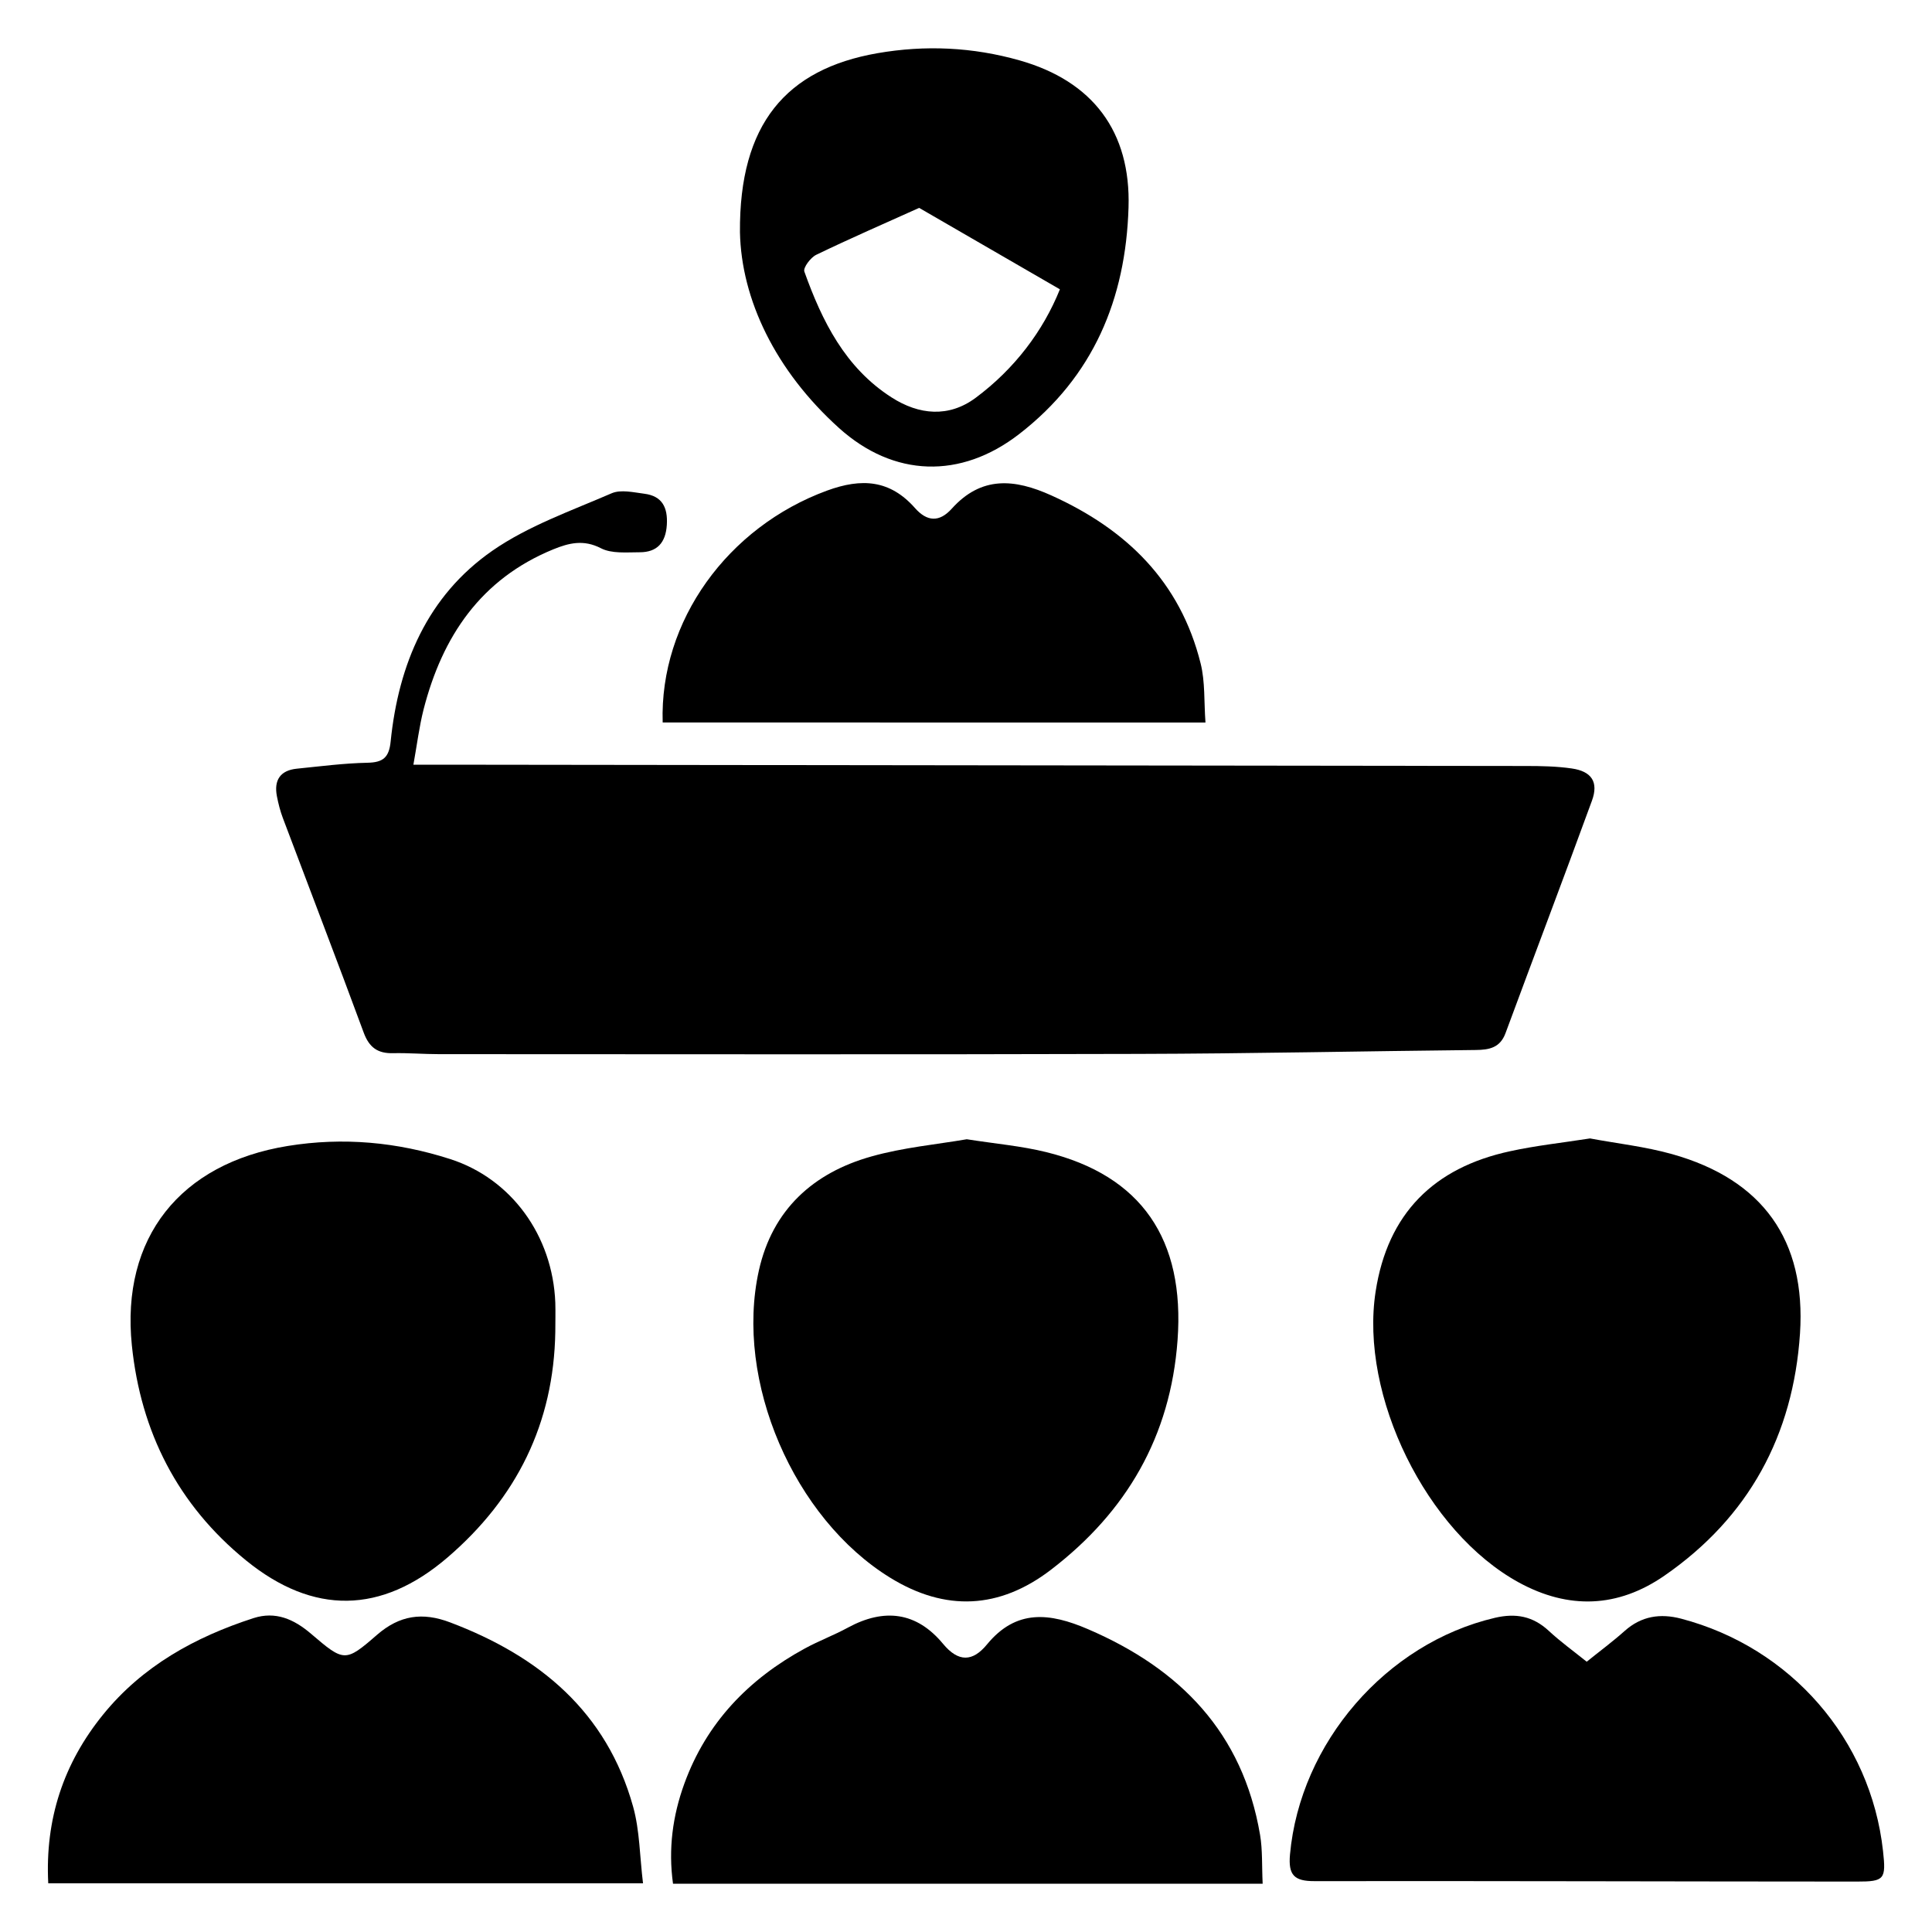
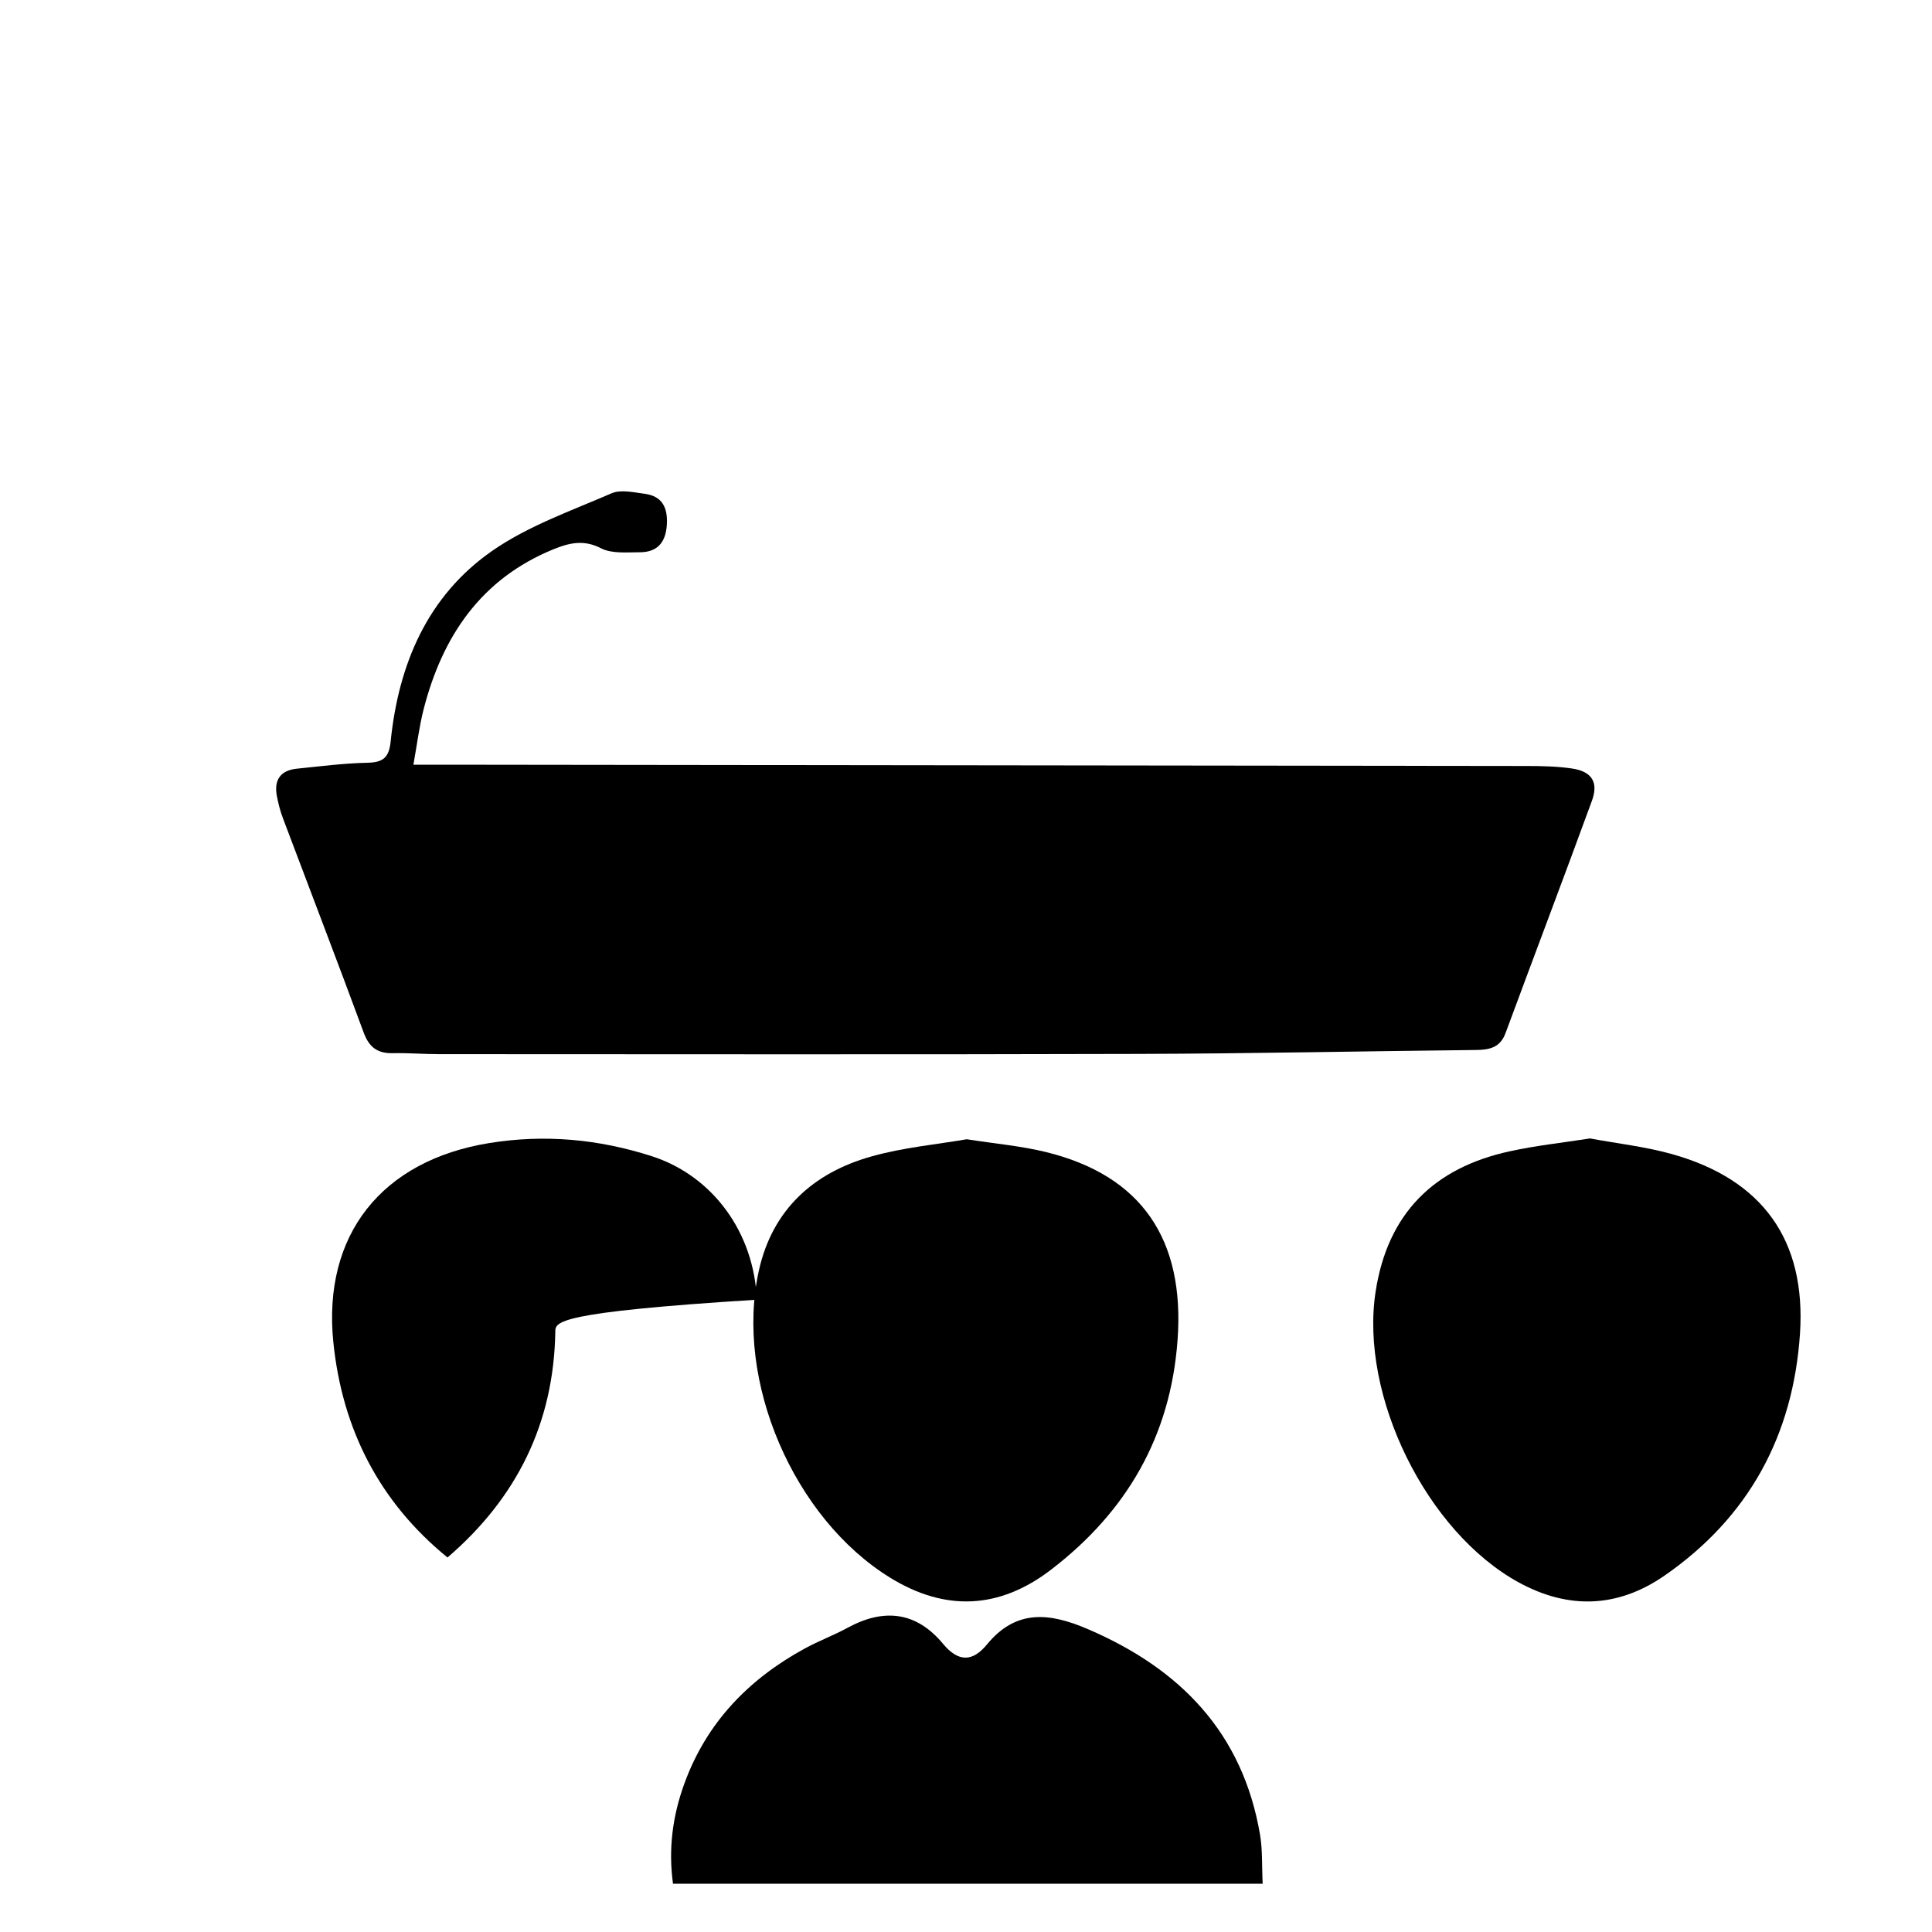
<svg xmlns="http://www.w3.org/2000/svg" version="1.1" id="Layer_1" x="0px" y="0px" width="40px" height="40px" viewBox="0 0 40 40" enable-background="new 0 0 40 40" xml:space="preserve">
  <g>
    <path fill-rule="evenodd" clip-rule="evenodd" d="M8.559,15.832c0.247,0,0.431,0,0.616,0c7.473,0.008,14.946,0.017,22.418,0.027   c0.316,0,0.636,0.006,0.947,0.051c0.413,0.059,0.561,0.281,0.419,0.669c-0.587,1.606-1.195,3.205-1.788,4.809   c-0.112,0.305-0.337,0.348-0.616,0.351c-2.332,0.024-4.664,0.075-6.997,0.081c-4.823,0.014-9.647,0.006-14.471,0.005   c-0.317,0-0.634-0.027-0.95-0.02c-0.317,0.008-0.494-0.119-0.607-0.426c-0.547-1.483-1.115-2.958-1.672-4.438   c-0.056-0.147-0.095-0.302-0.125-0.456c-0.064-0.331,0.068-0.535,0.411-0.57c0.487-0.049,0.974-0.113,1.462-0.123   c0.326-0.006,0.449-0.109,0.482-0.441c0.163-1.599,0.761-3.014,2.105-3.948c0.742-0.515,1.63-0.826,2.47-1.19   c0.189-0.082,0.451-0.02,0.676,0.009c0.372,0.047,0.489,0.286,0.467,0.644c-0.023,0.369-0.2,0.568-0.562,0.568   c-0.27,0-0.579,0.032-0.802-0.083c-0.359-0.186-0.665-0.109-0.986,0.022c-1.501,0.614-2.299,1.804-2.687,3.318   C8.679,15.047,8.634,15.416,8.559,15.832z" />
-     <path fill-rule="evenodd" clip-rule="evenodd" d="M11.497,27.572c-0.031,1.898-0.8,3.444-2.232,4.674   c-1.368,1.174-2.778,1.194-4.172,0.06c-1.414-1.151-2.179-2.661-2.363-4.451c-0.229-2.231,1.005-3.769,3.227-4.129   c1.147-0.186,2.264-0.082,3.363,0.271c1.264,0.406,2.122,1.582,2.177,2.972C11.503,27.169,11.497,27.37,11.497,27.572z" />
+     <path fill-rule="evenodd" clip-rule="evenodd" d="M11.497,27.572c-0.031,1.898-0.8,3.444-2.232,4.674   c-1.414-1.151-2.179-2.661-2.363-4.451c-0.229-2.231,1.005-3.769,3.227-4.129   c1.147-0.186,2.264-0.082,3.363,0.271c1.264,0.406,2.122,1.582,2.177,2.972C11.503,27.169,11.497,27.37,11.497,27.572z" />
    <path fill-rule="evenodd" clip-rule="evenodd" d="M32.92,23.57c0.552,0.104,1.141,0.168,1.703,0.326   c1.867,0.525,2.771,1.777,2.644,3.713c-0.14,2.104-1.058,3.804-2.806,5.013c-0.965,0.668-1.984,0.704-3.014,0.142   c-1.914-1.046-3.3-3.869-2.966-6.025c0.249-1.616,1.207-2.563,2.779-2.903C31.792,23.719,32.336,23.661,32.92,23.57z" />
    <path fill-rule="evenodd" clip-rule="evenodd" d="M20.016,23.587c0.598,0.094,1.13,0.139,1.644,0.266   c1.977,0.486,2.873,1.809,2.72,3.894c-0.146,1.993-1.055,3.553-2.621,4.753c-1.068,0.818-2.186,0.868-3.327,0.166   c-1.997-1.228-3.229-4.076-2.72-6.363c0.28-1.256,1.124-2.022,2.33-2.36C18.701,23.757,19.394,23.694,20.016,23.587z" />
    <path fill-rule="evenodd" clip-rule="evenodd" d="M26.142,39c-4.111,0-8.138,0-12.208,0c-0.1-0.717-0.008-1.404,0.234-2.07   c0.458-1.263,1.332-2.167,2.497-2.801c0.29-0.158,0.602-0.274,0.892-0.432c0.749-0.406,1.418-0.326,1.967,0.336   c0.321,0.388,0.616,0.371,0.909,0.015c0.607-0.74,1.303-0.657,2.09-0.319c1.915,0.822,3.207,2.148,3.565,4.258   C26.142,38.306,26.124,38.638,26.142,39z" />
-     <path fill-rule="evenodd" clip-rule="evenodd" d="M13.313,38.992c-4.167,0-8.218,0-12.314,0c-0.068-1.33,0.317-2.485,1.135-3.493   c0.816-1.006,1.904-1.606,3.116-1.998c0.455-0.146,0.834,0.021,1.188,0.323c0.685,0.586,0.709,0.597,1.367,0.024   c0.47-0.408,0.943-0.474,1.512-0.259c1.849,0.699,3.244,1.85,3.792,3.82C13.245,37.899,13.244,38.427,13.313,38.992z" />
-     <path fill-rule="evenodd" clip-rule="evenodd" d="M32.851,34.404c0.278-0.224,0.543-0.42,0.788-0.639   c0.347-0.308,0.737-0.365,1.168-0.252c2.272,0.598,3.924,2.499,4.179,4.81c0.064,0.583,0.032,0.634-0.541,0.633   c-3.743-0.001-7.485-0.014-11.229-0.009c-0.419,0.001-0.547-0.122-0.508-0.553c0.21-2.309,1.991-4.372,4.243-4.899   c0.432-0.101,0.787-0.034,1.115,0.27C32.306,33.988,32.573,34.181,32.851,34.404z" />
-     <path fill-rule="evenodd" clip-rule="evenodd" d="M13.72,14.958c-0.066-2.104,1.349-4.047,3.401-4.8   c0.722-0.265,1.307-0.223,1.823,0.361c0.25,0.283,0.504,0.298,0.761,0.013c0.612-0.68,1.296-0.622,2.066-0.273   c1.556,0.703,2.665,1.787,3.086,3.474c0.096,0.382,0.069,0.793,0.101,1.226C21.184,14.958,17.468,14.958,13.72,14.958z" />
-     <path fill-rule="evenodd" clip-rule="evenodd" d="M15.32,4.808c-0.017-2.241,0.957-3.376,2.843-3.706   c0.994-0.173,1.977-0.127,2.949,0.149c1.517,0.431,2.302,1.477,2.253,3.045c-0.058,1.896-0.728,3.502-2.263,4.69   c-1.211,0.938-2.599,0.897-3.733-0.126C16.052,7.672,15.348,6.196,15.32,4.808z M19.03,4.304c-0.708,0.319-1.426,0.631-2.13,0.971   c-0.117,0.056-0.275,0.267-0.247,0.347c0.367,1.027,0.846,1.991,1.806,2.606c0.569,0.365,1.185,0.421,1.74,0.009   c0.808-0.601,1.399-1.386,1.745-2.247C20.931,5.403,19.956,4.839,19.03,4.304z" />
  </g>
</svg>